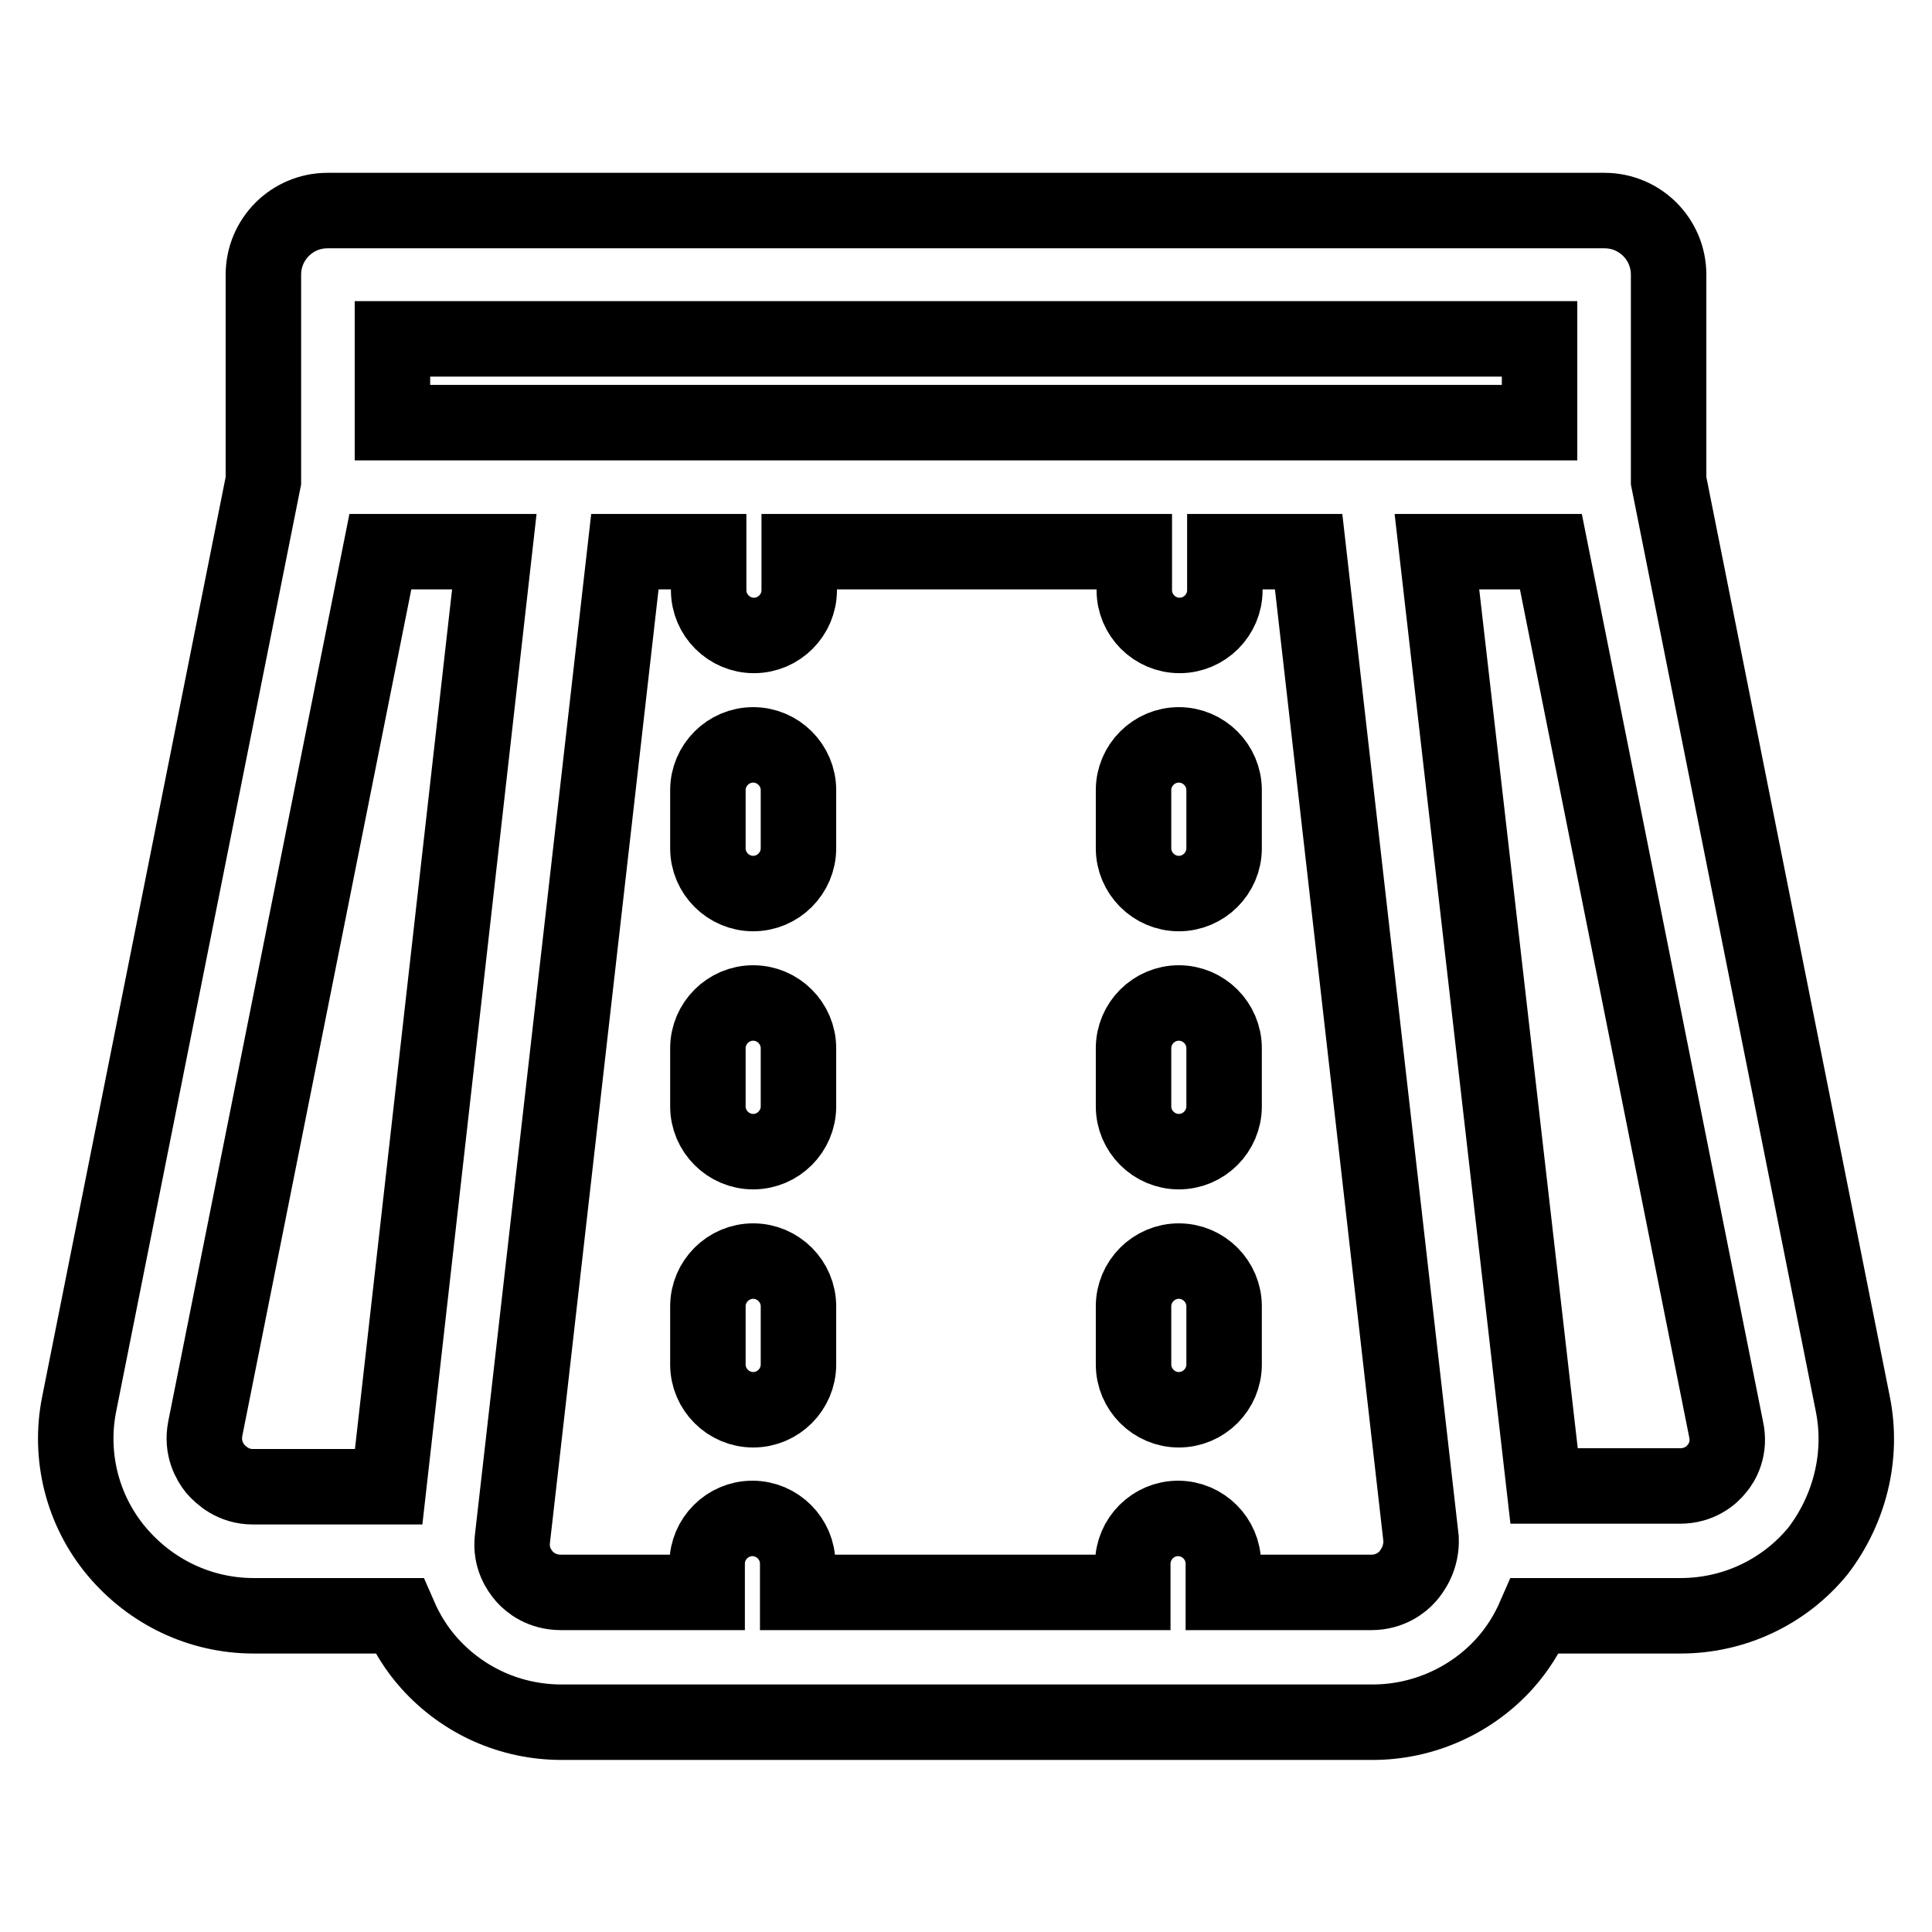
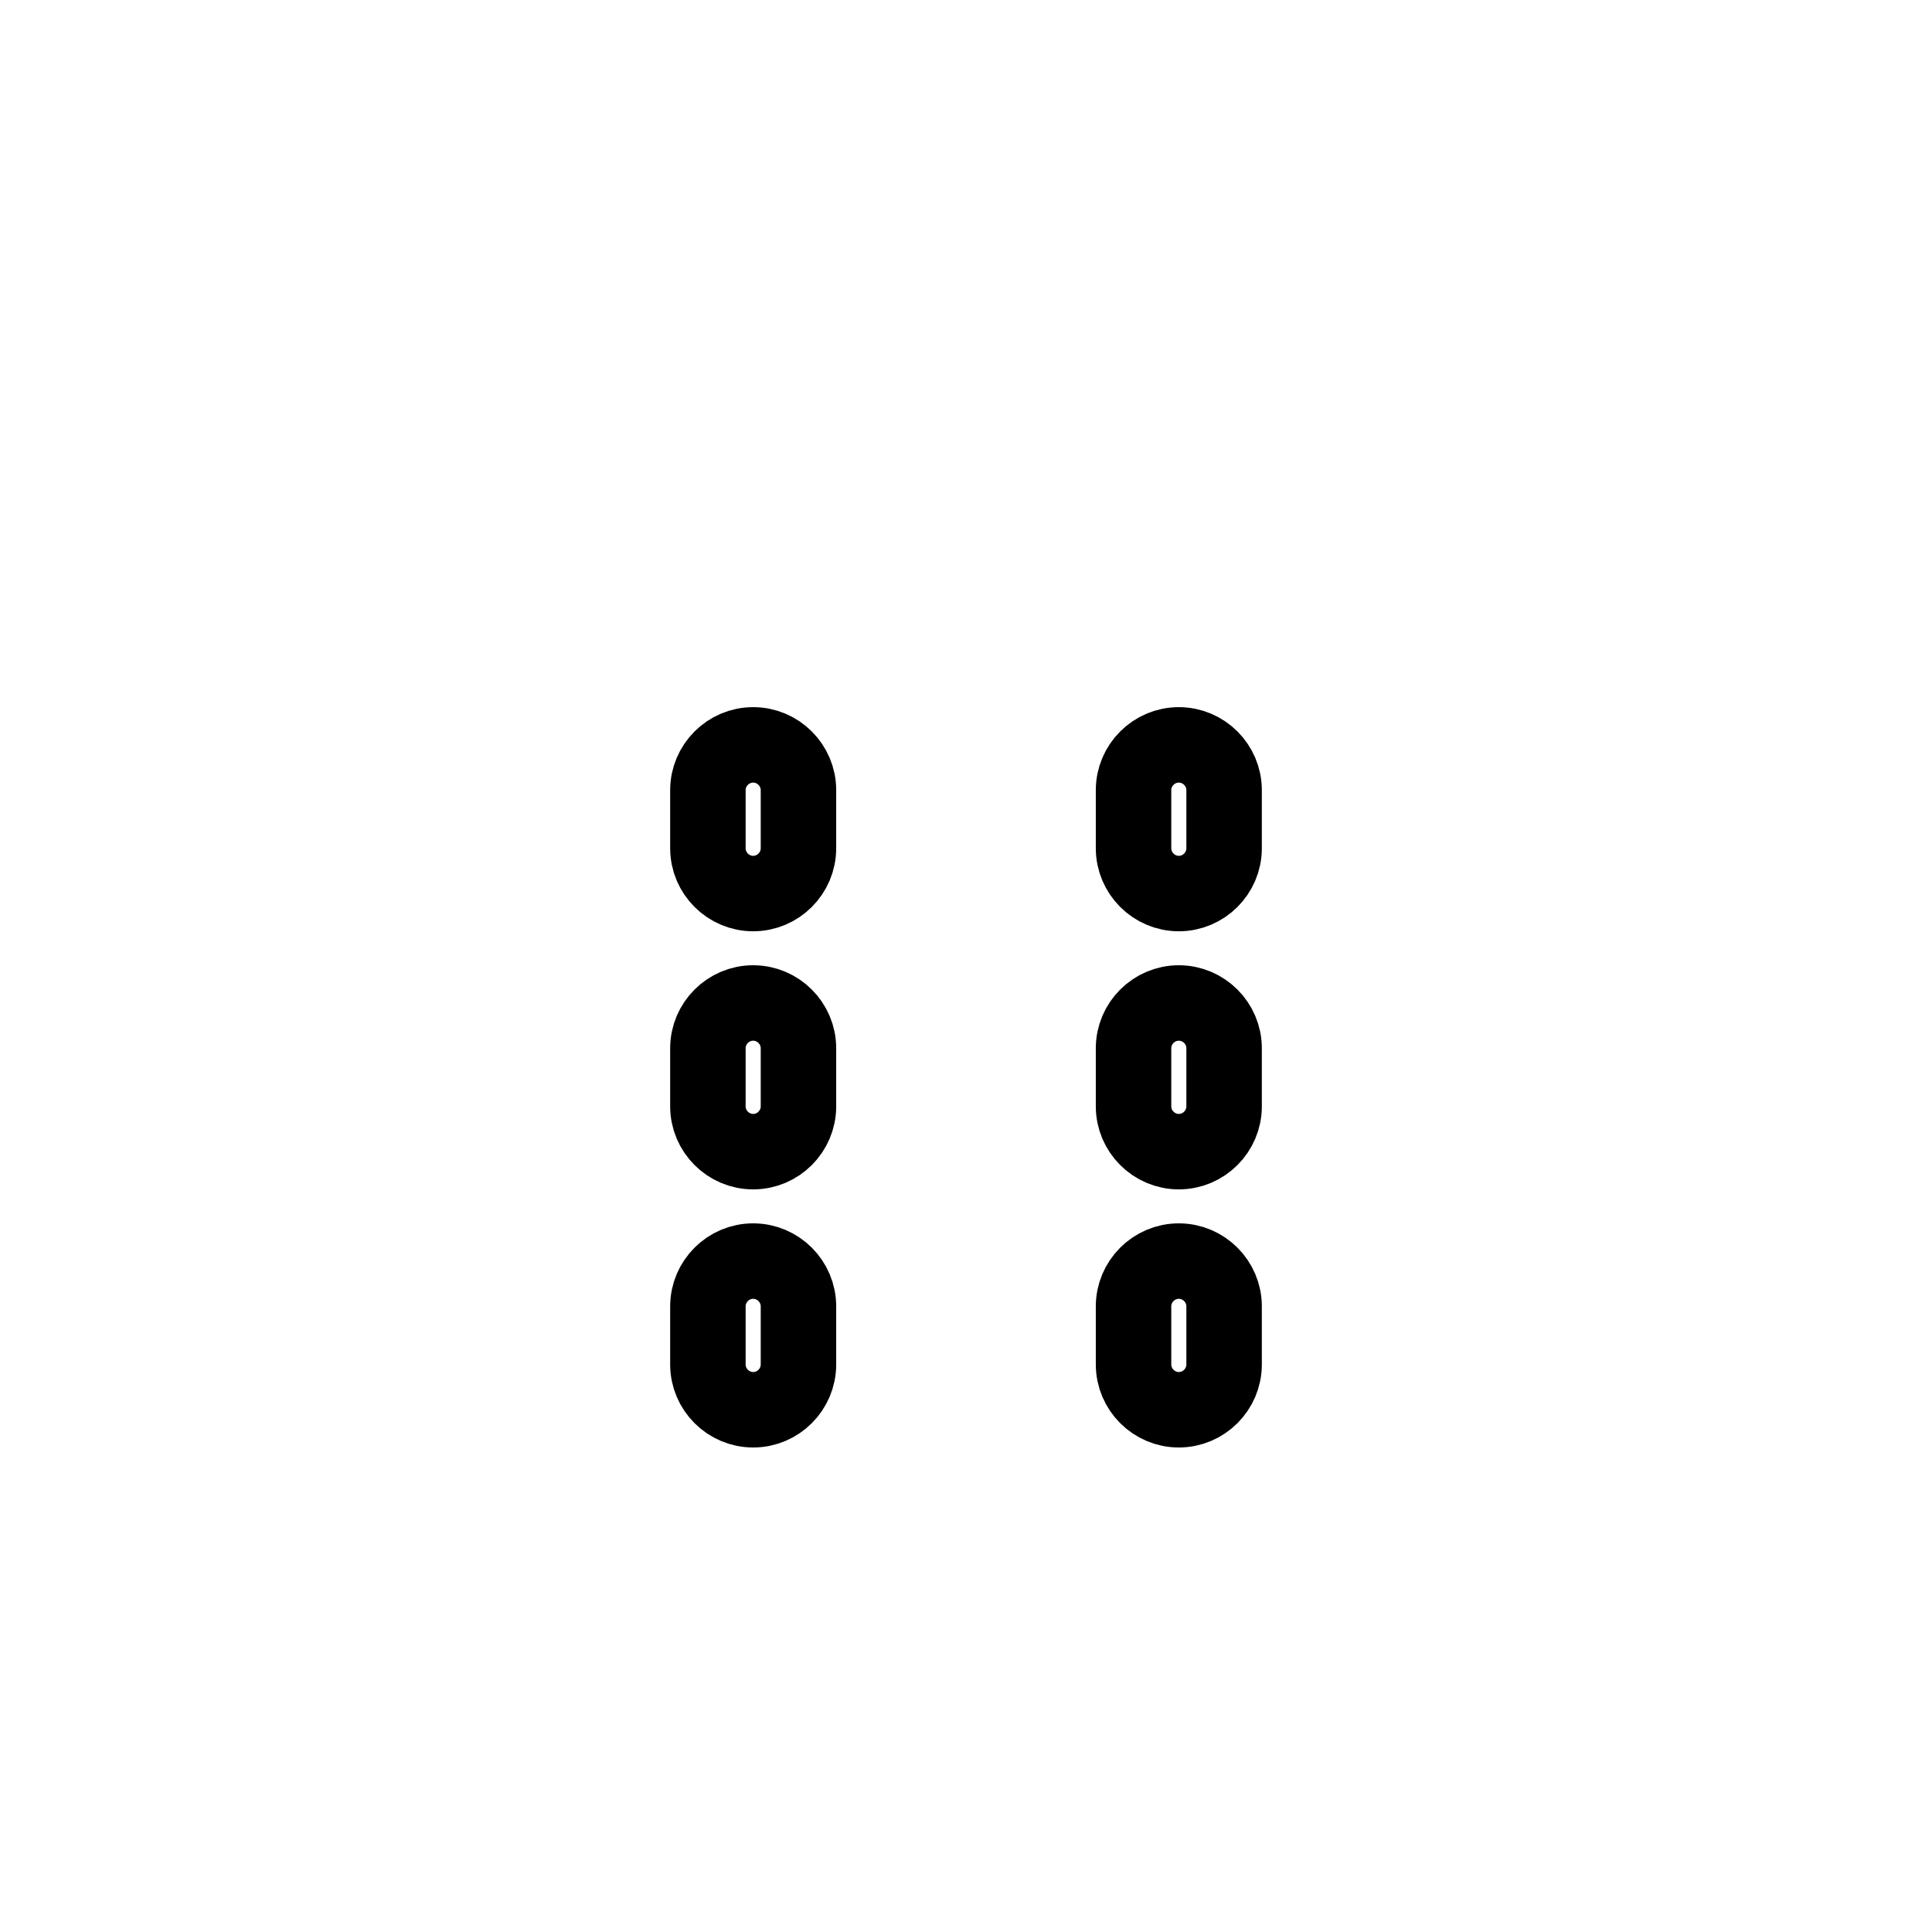
<svg xmlns="http://www.w3.org/2000/svg" version="1.1" x="0px" y="0px" viewBox="0 0 256 256" enable-background="new 0 0 256 256" xml:space="preserve">
  <g>
-     <path stroke-width="10" fill-opacity="0" stroke="#000000" d="M245.5,186L221.1,63.7V36.4c0-4.7-3.8-8.5-8.5-8.5H43.4c-4.7,0-8.5,3.8-8.5,8.5v27.3L10.5,186 c-1.4,6.9,0.4,14.1,4.9,19.5c4.5,5.4,11.1,8.6,18.2,8.6h19.3c1,2.3,2.3,4.4,4,6.3c4.5,5,10.8,7.8,17.5,7.8h107.5 c6.7,0,13.1-2.9,17.5-7.8c1.7-1.9,3-4,4-6.3h19.3c7,0,13.7-3.1,18.2-8.6C245.1,200,246.9,192.9,245.5,186L245.5,186z M52,44.9h152 V56H52V44.9z M28.5,194.6c-0.7-0.9-1.8-2.7-1.3-5.3L50.4,73.1h15.1L51.5,197h-18C30.9,197,29.3,195.5,28.5,194.6z M186.5,208.9 c-0.7,0.8-2.3,2.1-4.8,2.1h-19.6v-3.8c0-3.3-2.7-6-6-6c-3.3,0-6,2.7-6,6v3.8h-44.4v-3.8c0-3.3-2.7-6-6-6c0,0,0,0,0,0 c-3.3,0-6,2.7-6,6v0v3.8H74.3c-2.5,0-4.1-1.3-4.8-2.1c-0.7-0.8-1.9-2.5-1.6-5L82.8,73.1h11.1v5.1c0,3.3,2.7,6,6,6c3.3,0,6-2.7,6-6 c0,0,0,0,0,0v-5.1h44.4v5.1c0,3.3,2.7,6,6,6c3.3,0,6-2.7,6-6v-5.1h11.1l14.9,130.8C188.4,206.4,187.2,208.1,186.5,208.9z  M227.5,194.6c-0.7,0.9-2.3,2.3-4.9,2.3h-18L190.4,73.1h15.1l23.2,116.2C229.3,191.9,228.2,193.8,227.5,194.6z" />
    <path stroke-width="10" fill-opacity="0" stroke="#000000" d="M99.8,132.9c-3.3,0-6,2.7-6,6c0,0,0,0,0,0v7.7c0,3.3,2.7,6,6,6c3.3,0,6-2.7,6-6c0,0,0,0,0,0v-7.7 C105.8,135.6,103.1,132.9,99.8,132.9z M99.8,167.1c-3.3,0-6,2.7-6,6v0v7.7c0,3.3,2.7,6,6,6c3.3,0,6-2.7,6-6c0,0,0,0,0,0v-7.7 C105.8,169.8,103.1,167.1,99.8,167.1C99.8,167.1,99.8,167.1,99.8,167.1z M99.8,98.7c-3.3,0-6,2.7-6,6c0,0,0,0,0,0v7.7 c0,3.3,2.7,6,6,6c3.3,0,6-2.7,6-6c0,0,0,0,0,0v-7.7C105.8,101.4,103.1,98.7,99.8,98.7C99.8,98.7,99.8,98.7,99.8,98.7z M156.2,98.7 c-3.3,0-6,2.7-6,6c0,0,0,0,0,0v7.7c0,3.3,2.7,6,6,6c3.3,0,6-2.7,6-6v-7.7C162.2,101.4,159.5,98.7,156.2,98.7L156.2,98.7z  M156.2,167.1c-3.3,0-6,2.7-6,6v0v7.7c0,3.3,2.7,6,6,6c3.3,0,6-2.7,6-6v-7.7C162.2,169.8,159.5,167.1,156.2,167.1L156.2,167.1z  M156.2,132.9c-3.3,0-6,2.7-6,6c0,0,0,0,0,0v7.7c0,3.3,2.7,6,6,6c3.3,0,6-2.7,6-6v-7.7C162.2,135.6,159.5,132.9,156.2,132.9z" />
  </g>
</svg>